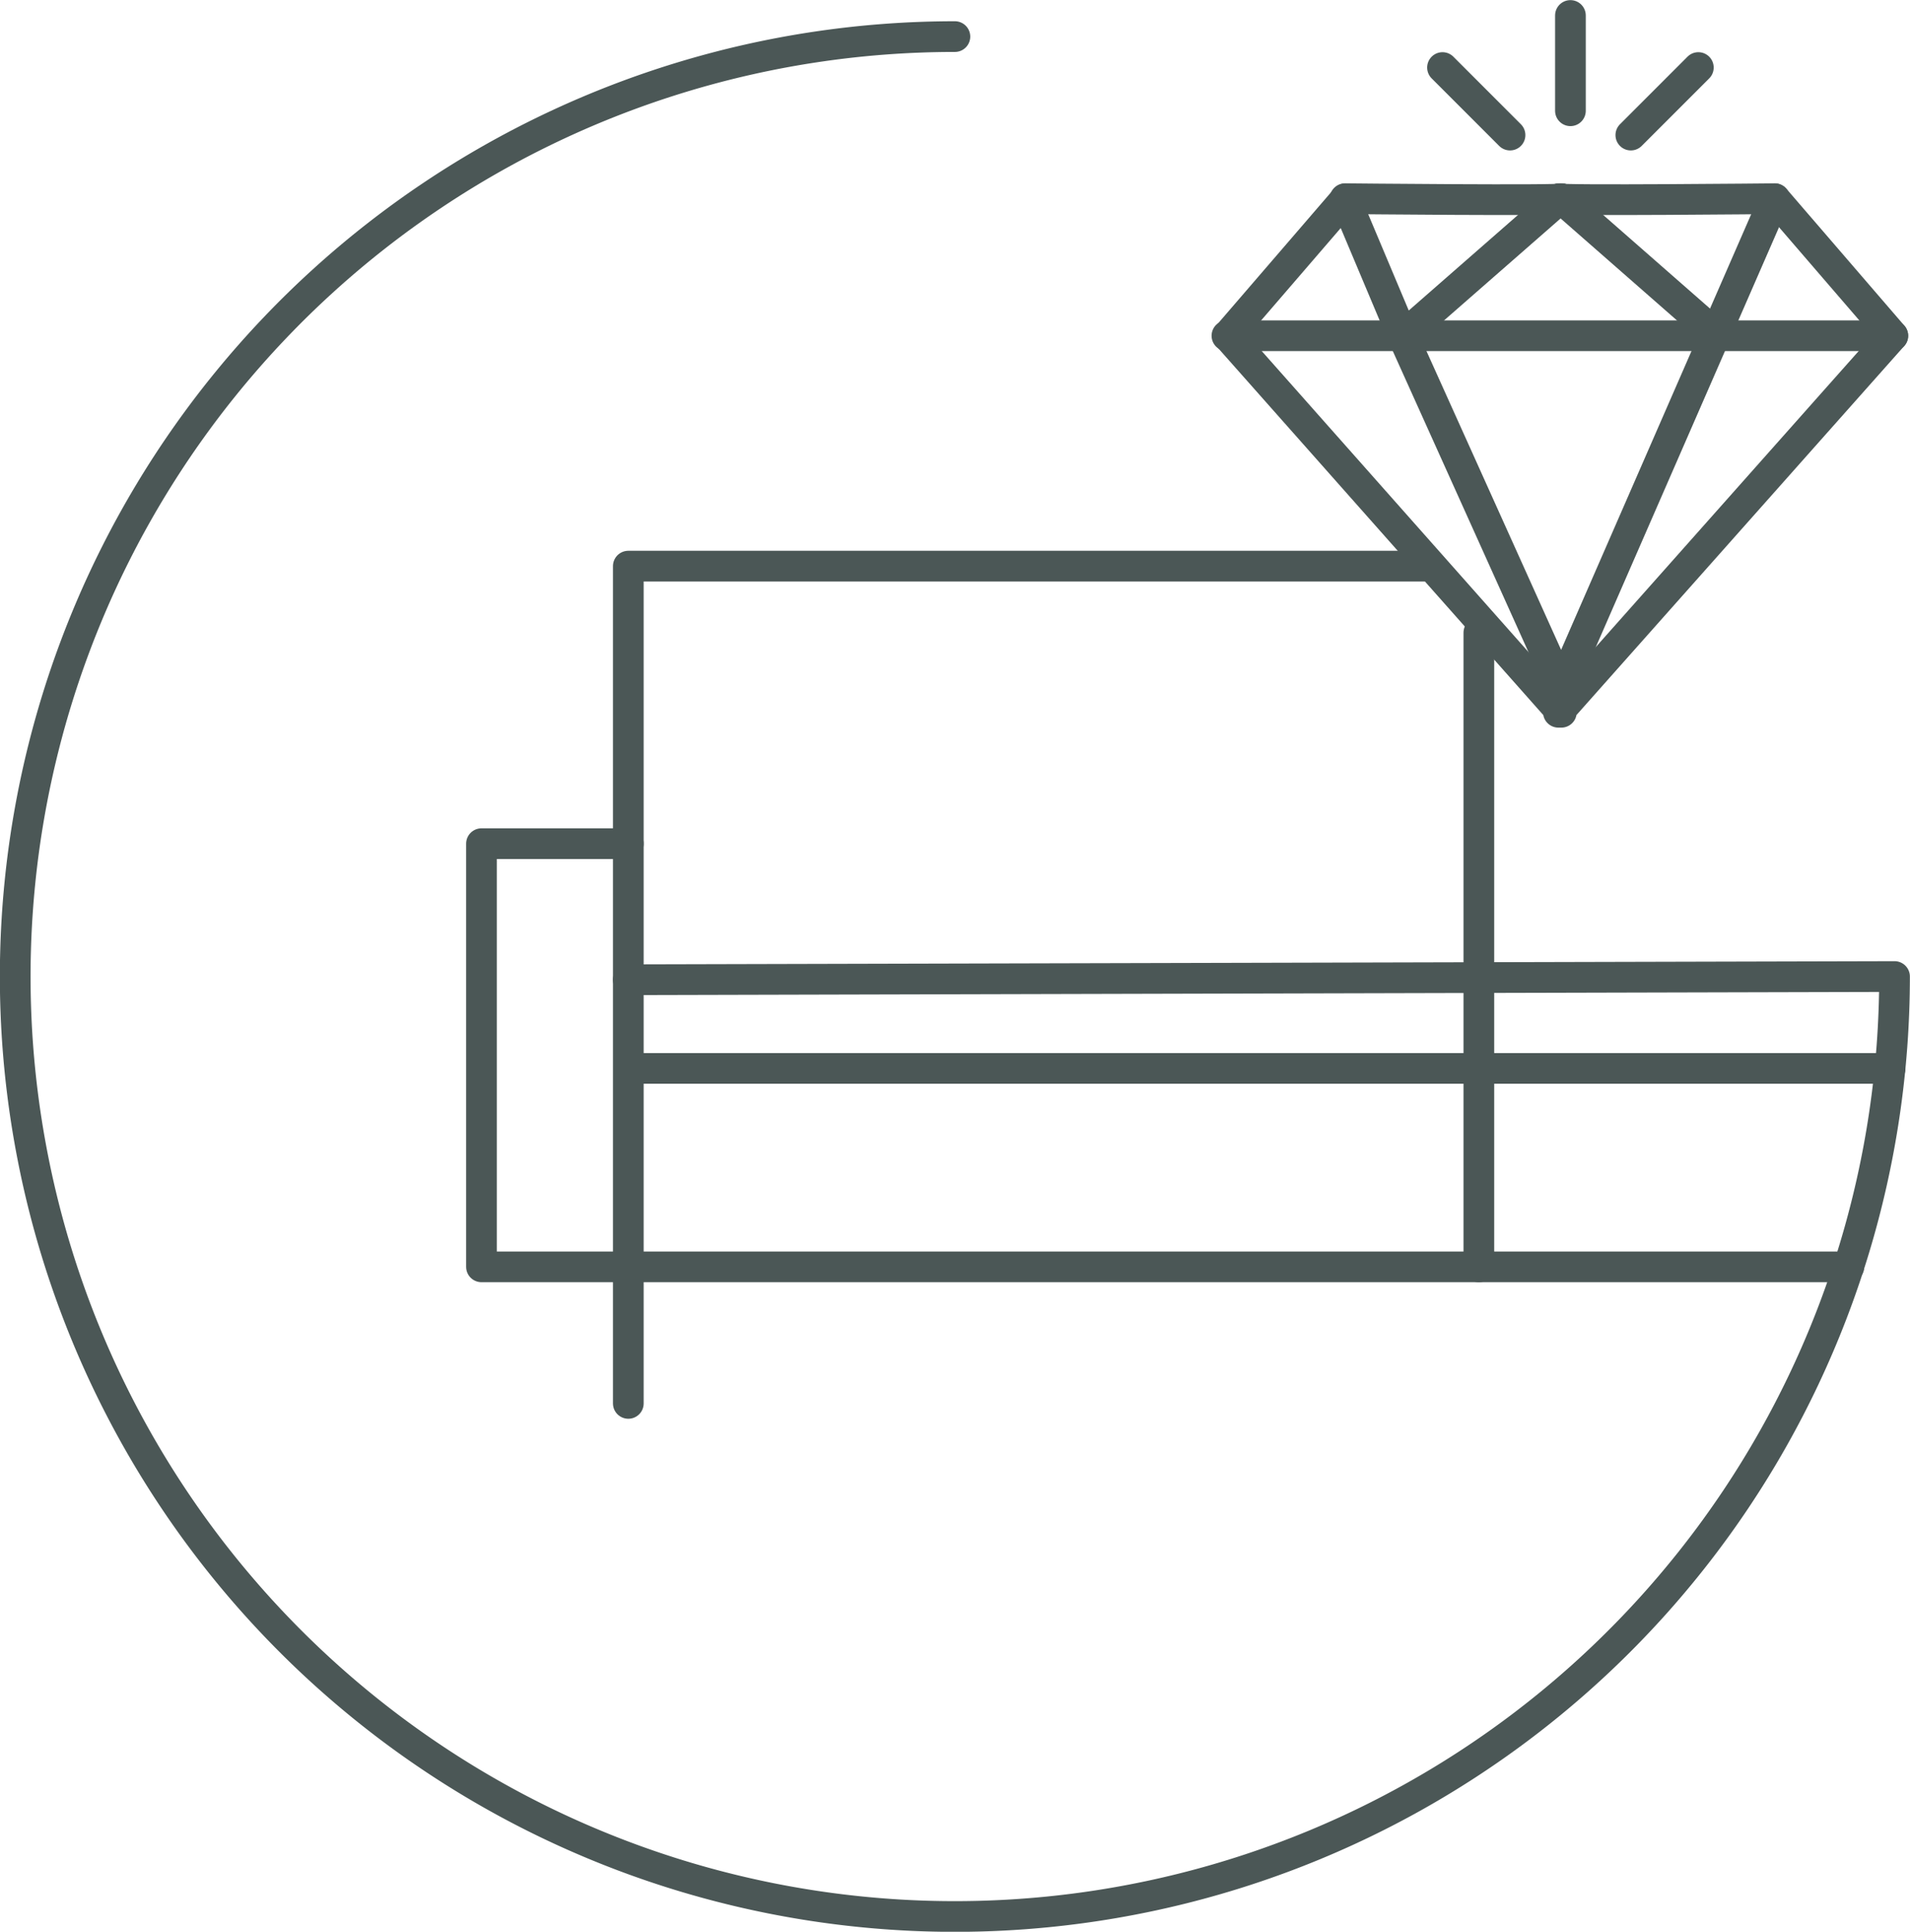
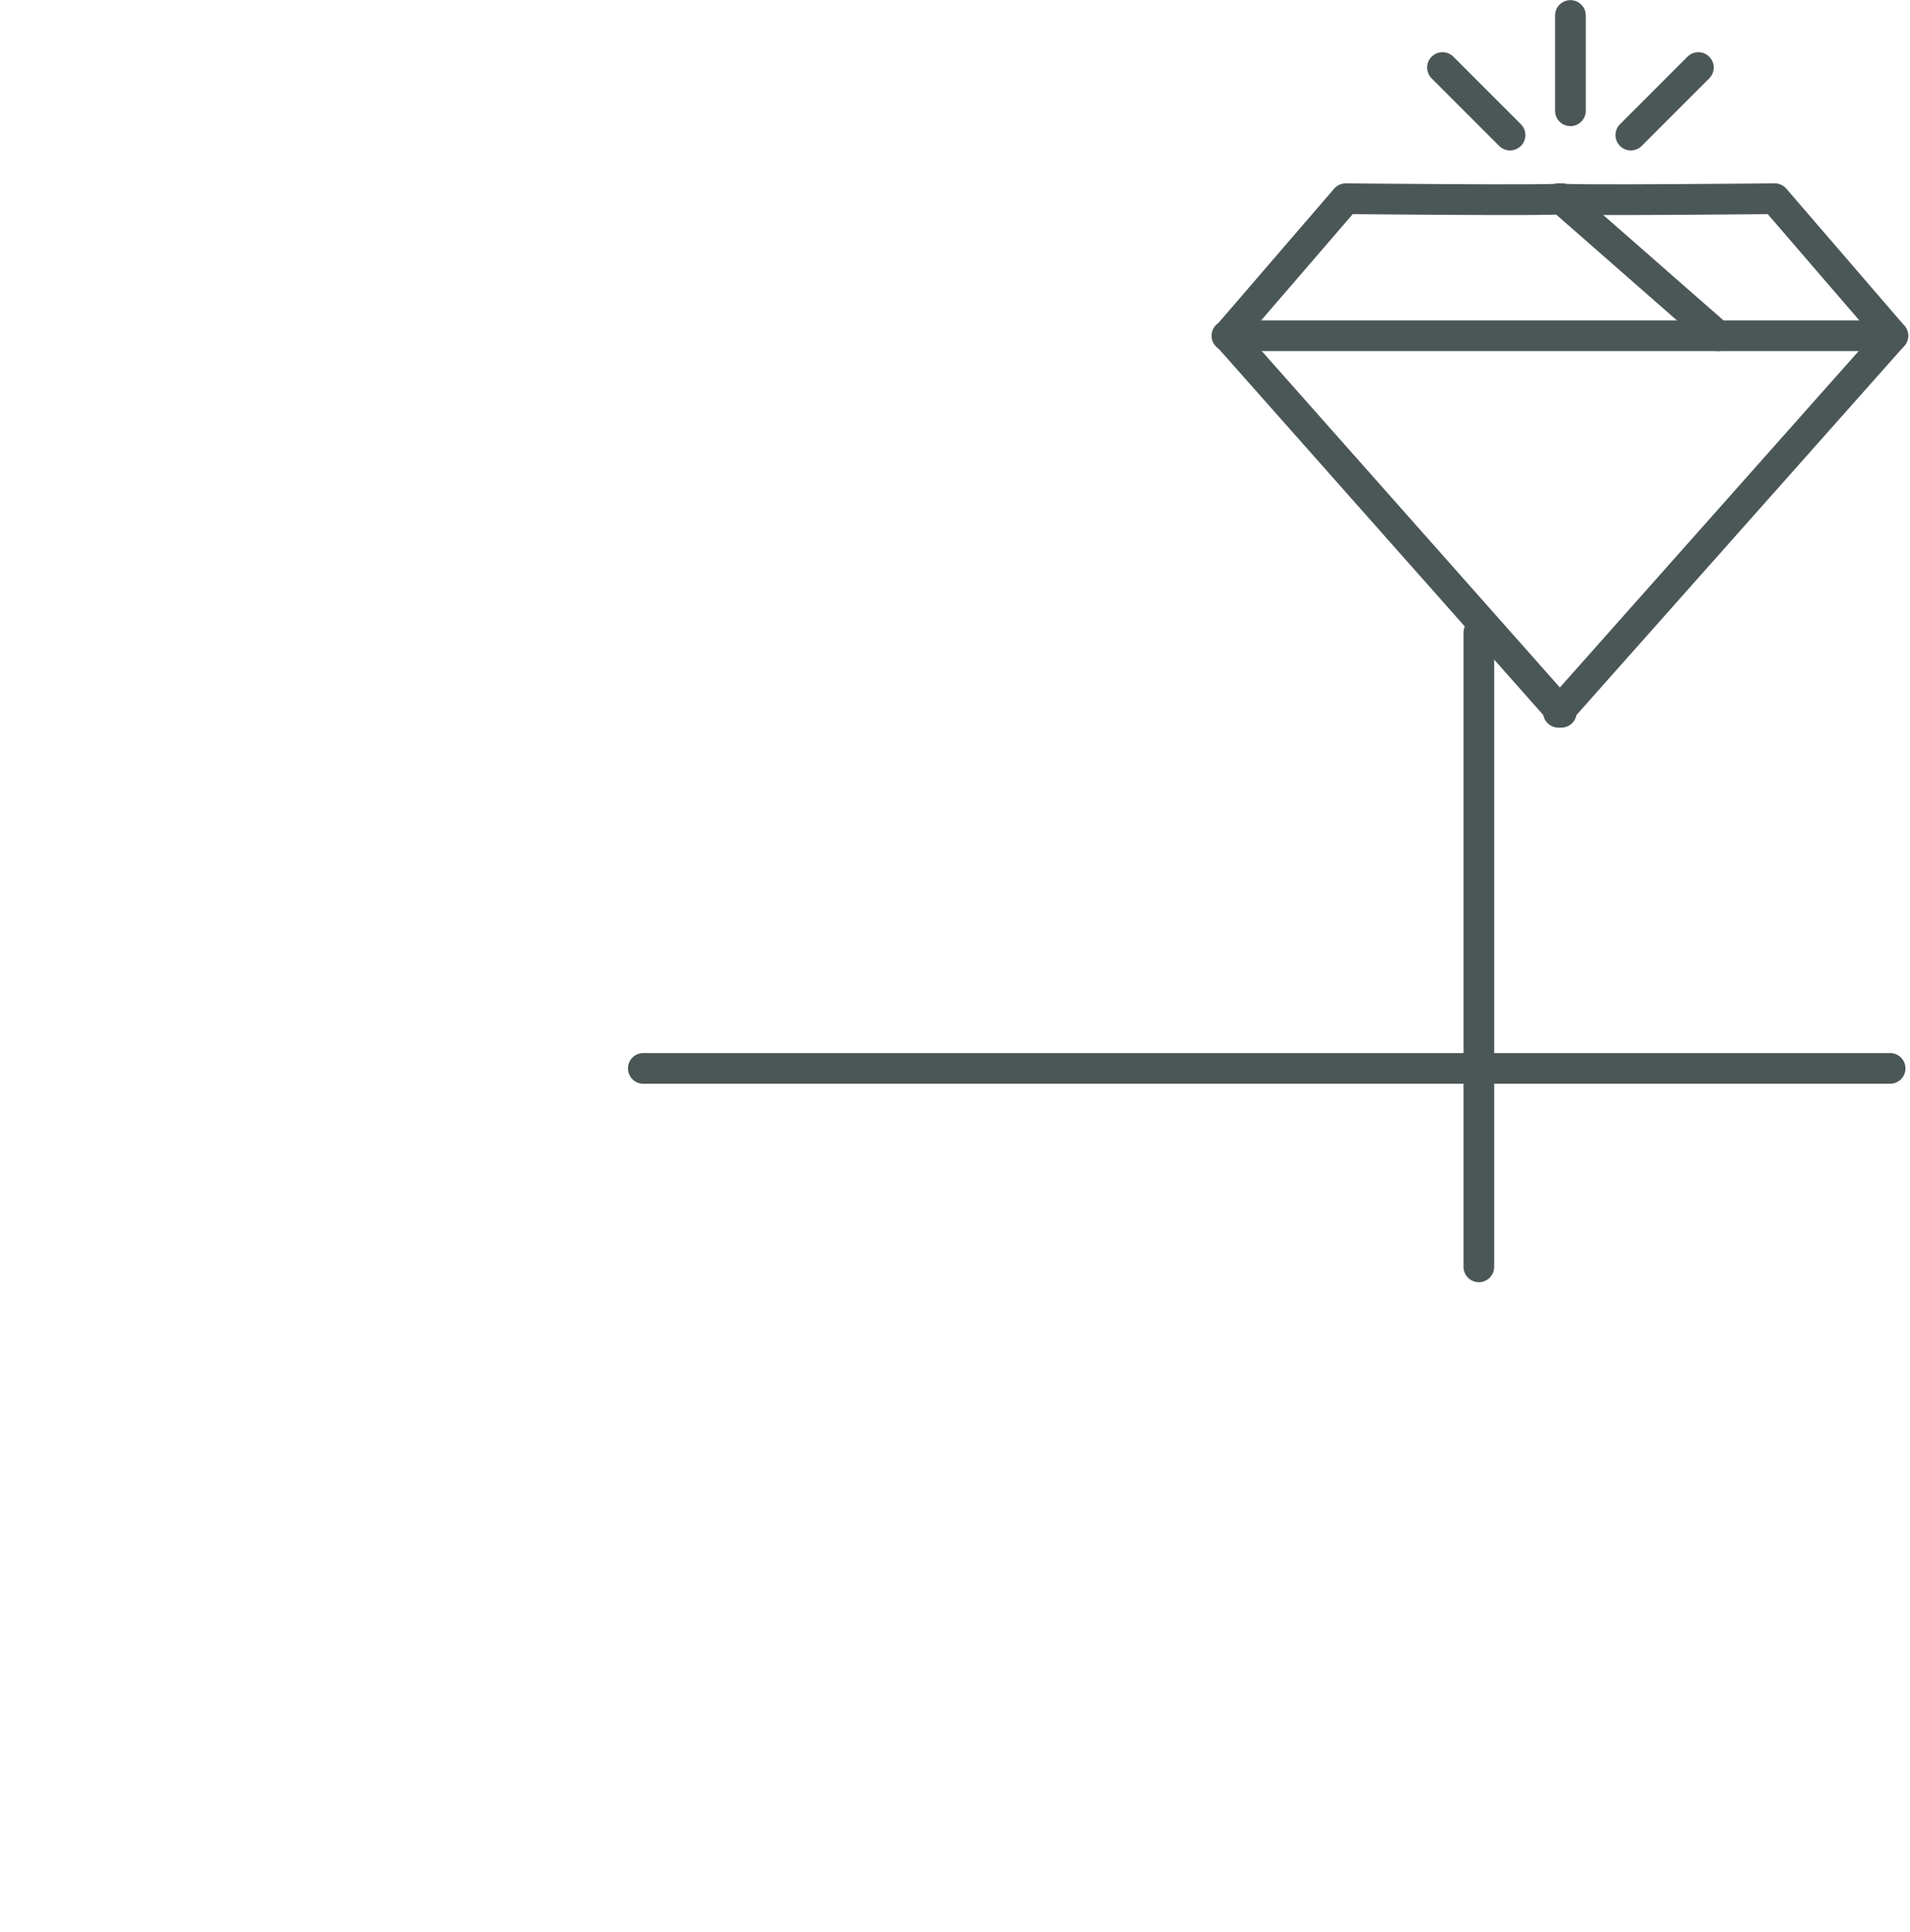
<svg xmlns="http://www.w3.org/2000/svg" viewBox="0 0 77.79 78.65">
  <defs>
    <style>.cls-1{fill:none;stroke:#4b5756;stroke-linecap:round;stroke-linejoin:round;stroke-width:1.25px;}</style>
  </defs>
  <g id="Calque_2" data-name="Calque 2">
    <g id="Calque_1-2" data-name="Calque 1">
-       <polyline class="cls-1" points="75.3 51.58 25.59 51.58 25.59 23.05 58.3 23.05" />
-       <path class="cls-1" d="M25.59,39.89l51.57-.13h0A38.27,38.27,0,1,1,38.89,1.49" />
      <line class="cls-1" x1="26.2" y1="43.5" x2="76.98" y2="43.5" />
-       <polyline class="cls-1" points="25.59 57.14 25.59 51.58 19.61 51.58 19.61 34.35 25.59 34.35" />
      <path class="cls-1" d="M60.23,25.76V51.58" />
      <path class="cls-1" d="M63.47,8.09c0,.09,8.81,0,8.81,0l4.81,5.58L63.47,29h.12L50,13.67l4.81-5.58s8.83.09,8.81,0Z" />
      <line class="cls-1" x1="49.97" y1="13.67" x2="77.09" y2="13.67" />
-       <polyline class="cls-1" points="54.78 8.09 57.13 13.67 63.59 28 72.28 8.09" />
      <line class="cls-1" x1="63.59" y1="8.09" x2="69.96" y2="13.67" />
-       <line class="cls-1" x1="63.53" y1="8.09" x2="57.15" y2="13.67" />
      <line class="cls-1" x1="63.96" y1="4.51" x2="63.96" y2="0.63" />
      <line class="cls-1" x1="66.42" y1="5.5" x2="69.17" y2="2.75" />
      <line class="cls-1" x1="61.5" y1="5.5" x2="58.75" y2="2.75" />
    </g>
  </g>
</svg>